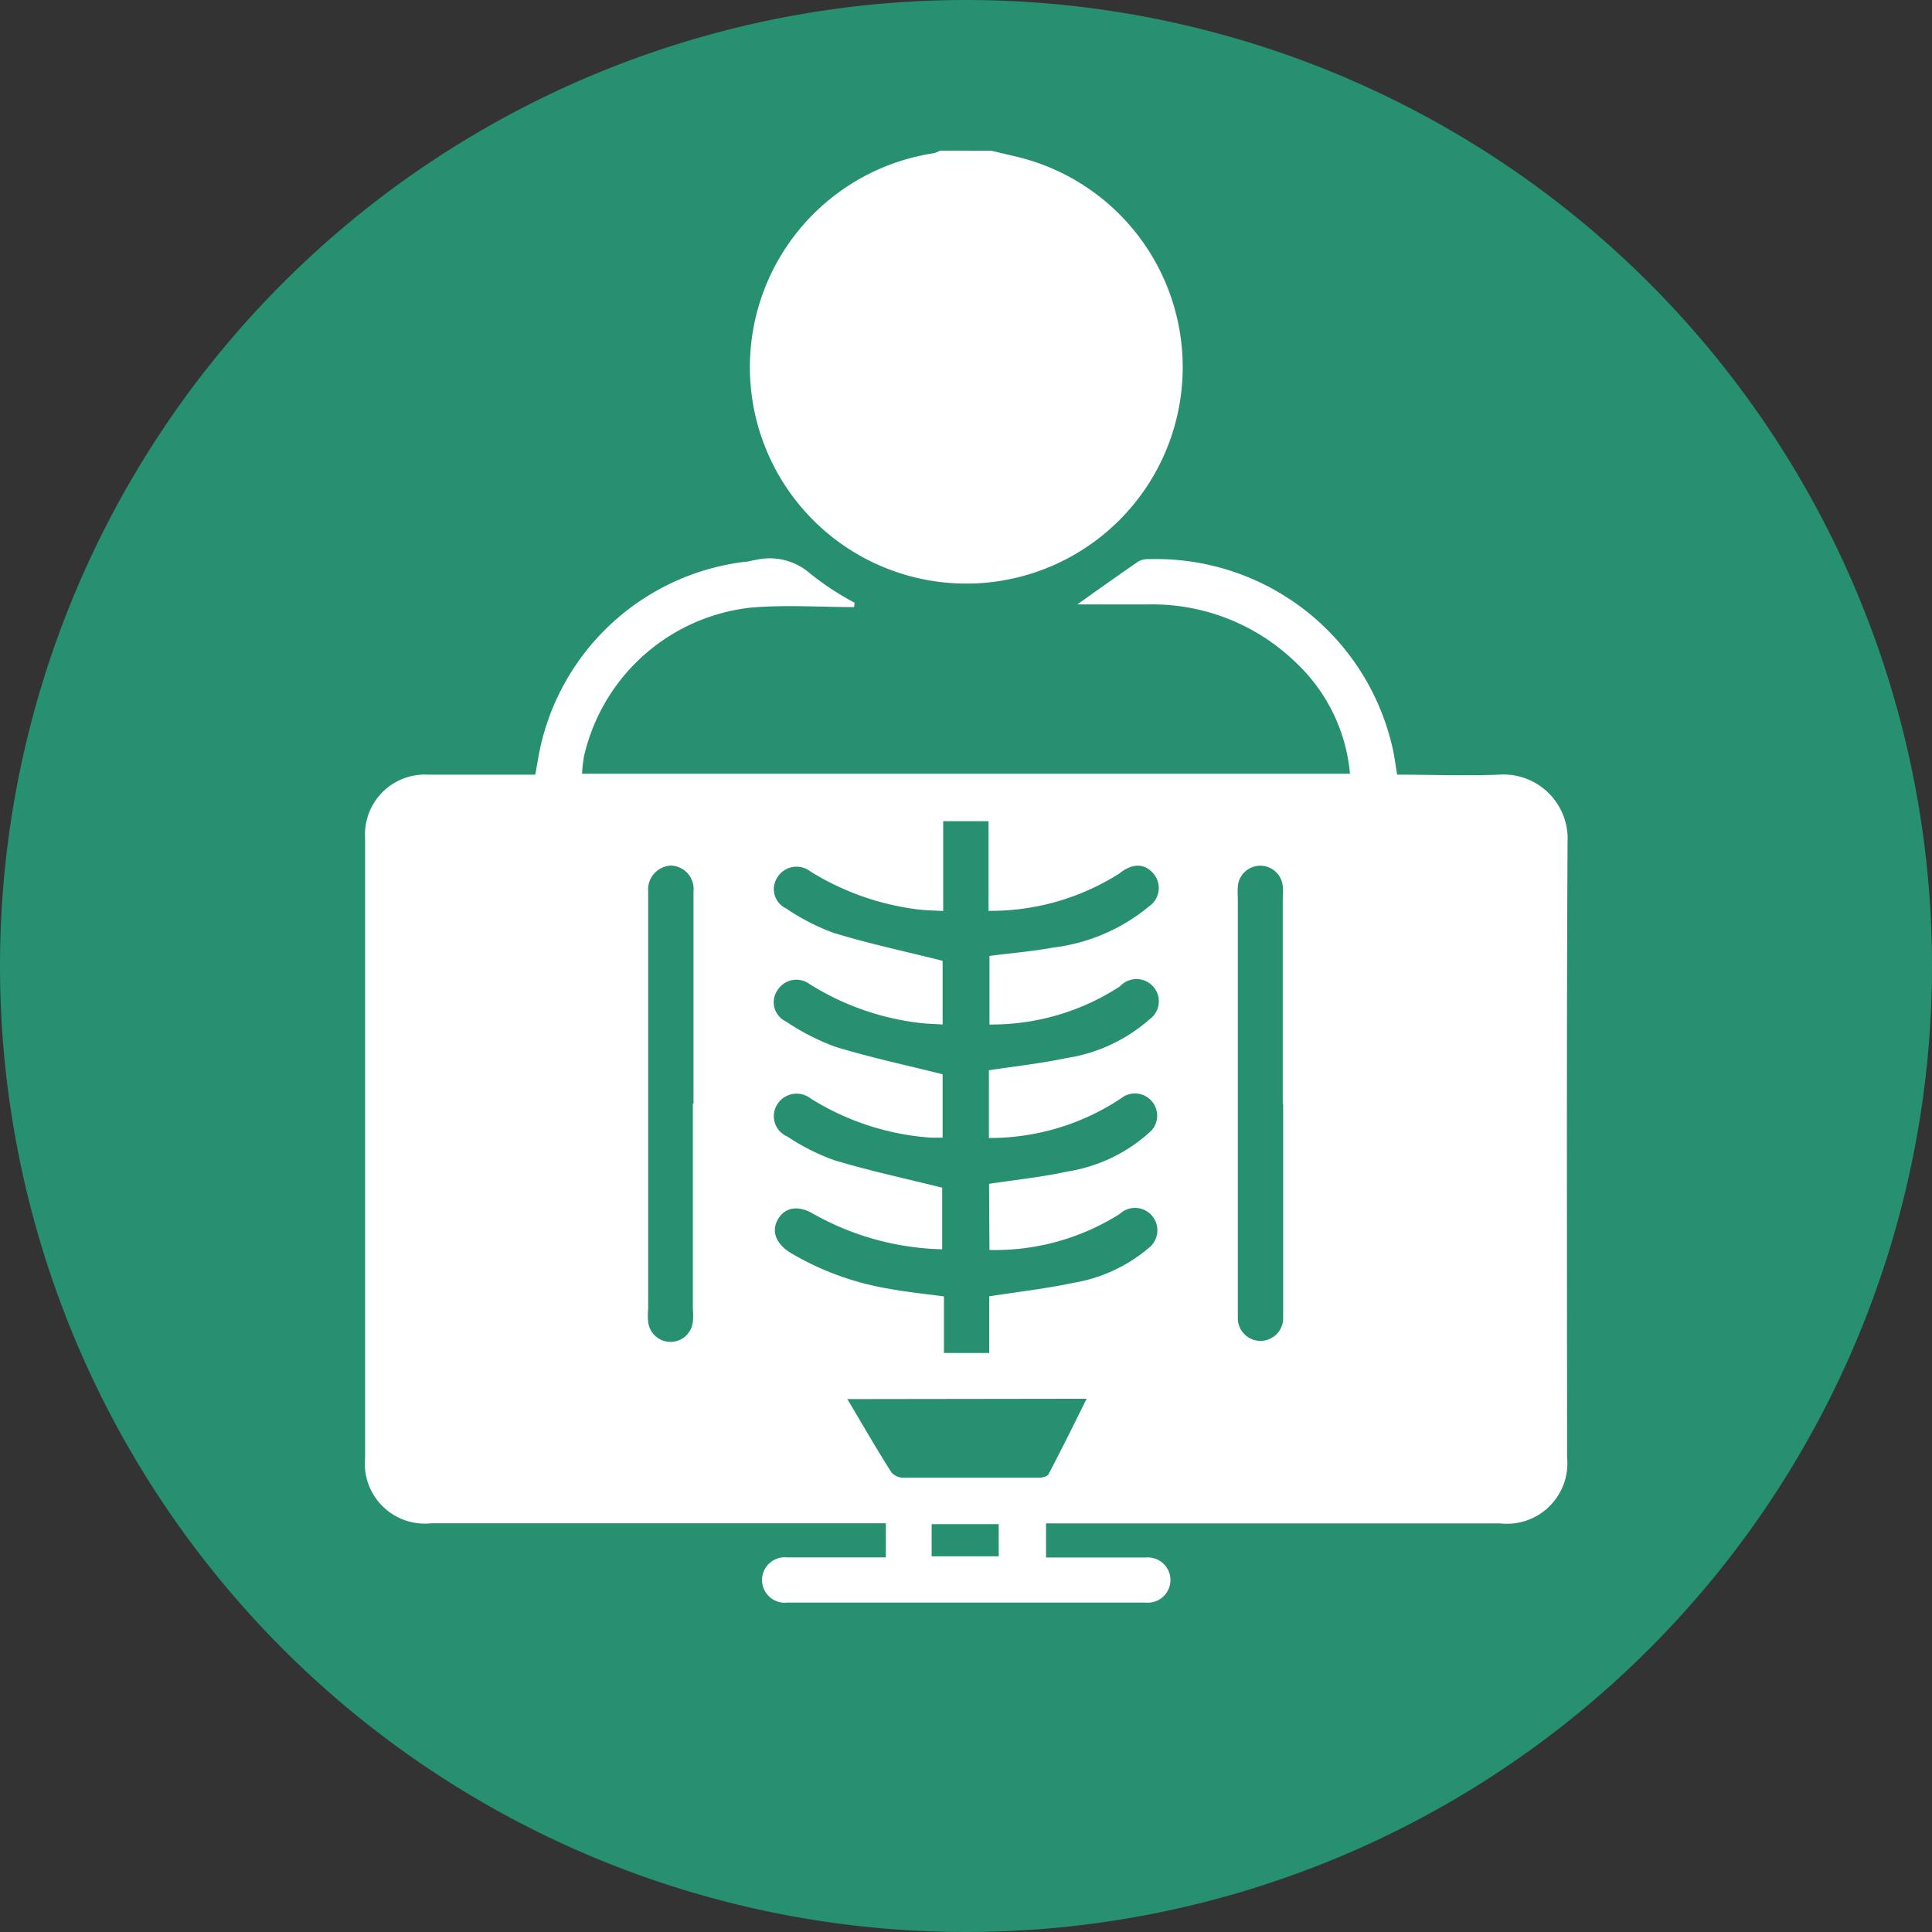
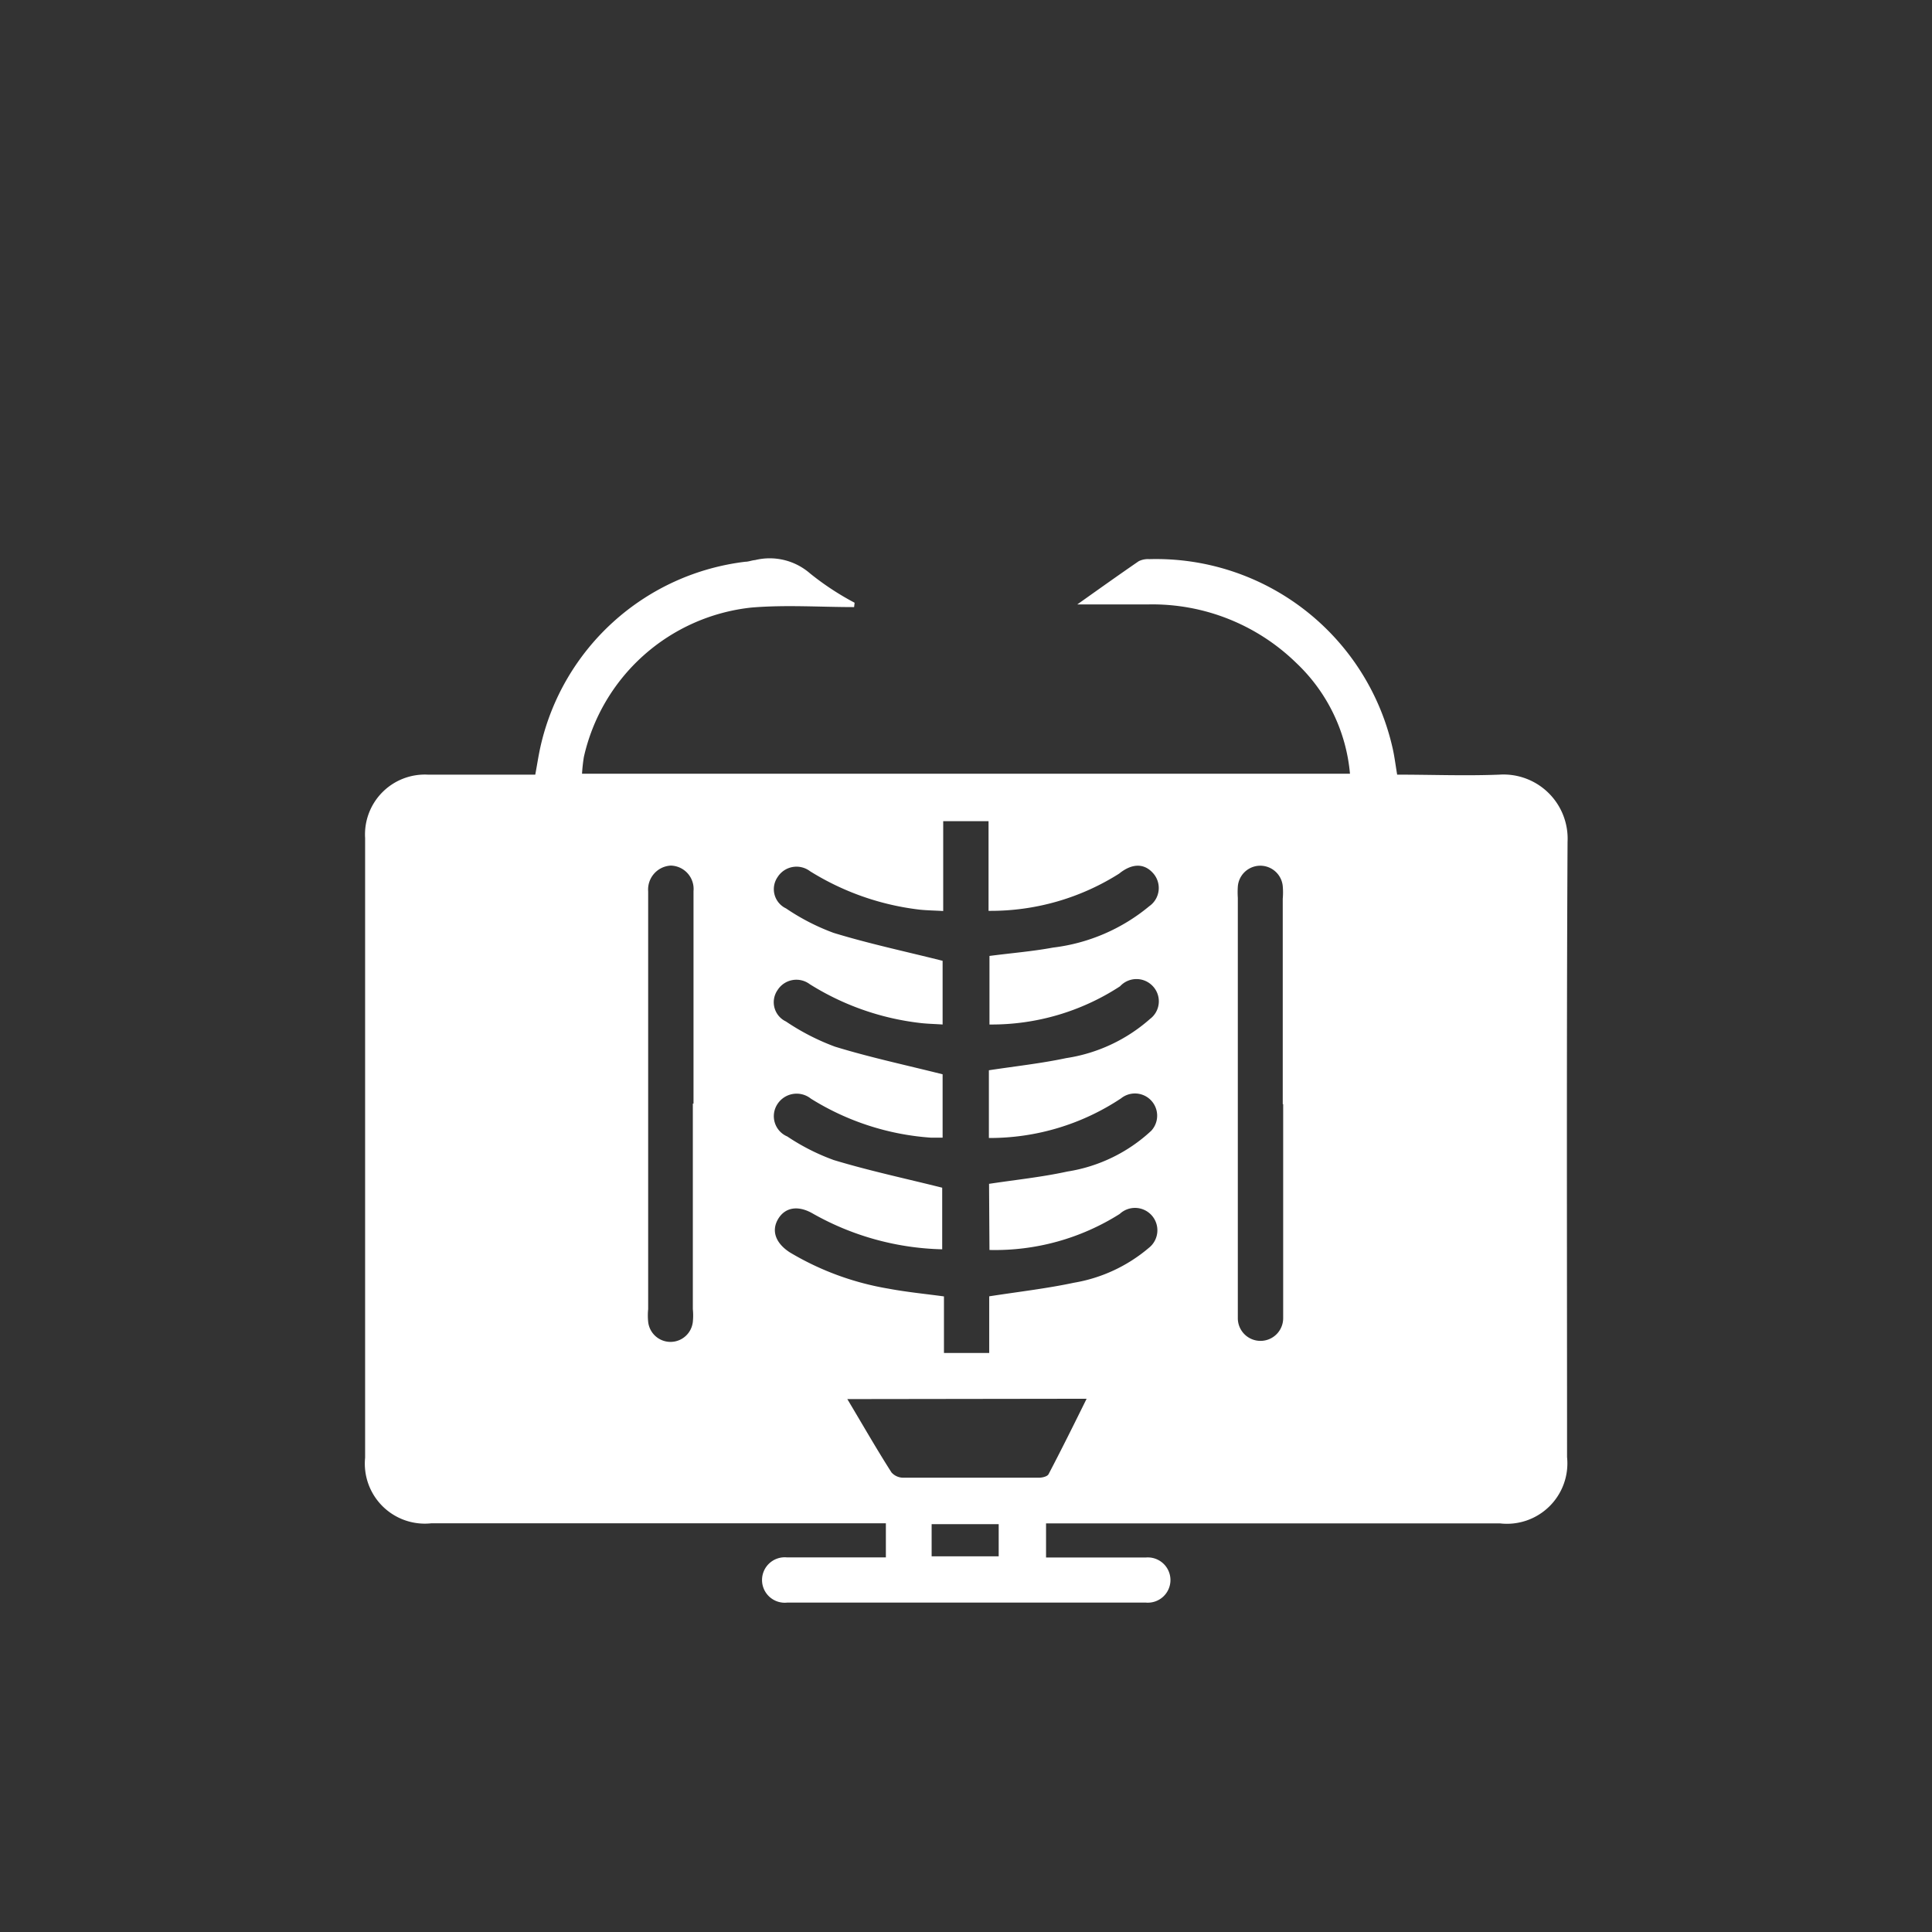
<svg xmlns="http://www.w3.org/2000/svg" width="23.05" height="23.051" viewBox="0 0 23.05 23.051">
  <rect x="0" y="0" width="23.05" height="23.051" fill="#333333" stroke="none" />
  <g id="Group_353" data-name="Group 353" transform="translate(-496 -221)">
-     <path id="Path_187" data-name="Path 187" d="M890.754,343.746a11.525,11.525,0,1,1-11.525-11.525,11.525,11.525,0,0,1,11.525,11.525" transform="translate(-371.704 -111.221)" fill="#269071" />
-     <path id="Path_188" data-name="Path 188" d="M885.528,335.927l.293.069a2.582,2.582,0,1,1-.979-.039.4.4,0,0,0,.077-.031Z" transform="translate(-377.702 -113.129)" fill="#fff" />
+     <path id="Path_188" data-name="Path 188" d="M885.528,335.927l.293.069Z" transform="translate(-377.702 -113.129)" fill="#fff" />
    <path id="Path_189" data-name="Path 189" d="M880.81,344.638c-.41,0-.823-.029-1.23.006a2.3,2.3,0,0,0-1.994,1.782,1.96,1.96,0,0,0-.022.2h9.162a2.068,2.068,0,0,0-.639-1.32,2.459,2.459,0,0,0-1.758-.7c-.285,0-.57,0-.856,0,.248-.176.489-.348.732-.515a.247.247,0,0,1,.127-.025,2.892,2.892,0,0,1,2.9,2.243c.024.1.037.21.057.328.409,0,.815.016,1.219,0a.765.765,0,0,1,.814.8c-.013,2.447-.006,4.895-.006,7.342a.721.721,0,0,1-.8.791H883.1v.407h.16c.344,0,.688,0,1.031,0a.27.27,0,1,1,0,.538q-2.14,0-4.28,0a.271.271,0,1,1,0-.539c.389,0,.778,0,1.178,0v-.407h-5.424a.716.716,0,0,1-.789-.782q0-3.7,0-7.394a.714.714,0,0,1,.749-.756c.423,0,.845,0,1.281,0,.022-.116.038-.226.062-.333a2.853,2.853,0,0,1,2.444-2.207c.039,0,.077-.017.117-.02a.733.733,0,0,1,.655.159,3.3,3.3,0,0,0,.532.35Zm1.61,6.881c.315-.048.629-.08.935-.147a1.9,1.9,0,0,0,1-.486.265.265,0,0,0-.36-.387,2.826,2.826,0,0,1-1.577.473v-.808c.313-.048.621-.081.922-.145a1.95,1.95,0,0,0,1-.467.263.263,0,0,0,.035-.39.266.266,0,0,0-.392,0,2.8,2.8,0,0,1-1.558.456V348.8c.259-.034.512-.054.76-.1a2.206,2.206,0,0,0,1.146-.493.265.265,0,0,0,.041-.4c-.109-.118-.254-.108-.4.011a2.863,2.863,0,0,1-1.558.444v-1.07h-.541v1.072c-.1-.006-.19-.007-.278-.016a3.163,3.163,0,0,1-1.311-.459.267.267,0,0,0-.386.069.254.254,0,0,0,.1.375,2.628,2.628,0,0,0,.568.292c.422.129.855.221,1.3.333v.76c-.1-.007-.187-.008-.275-.019a3.158,3.158,0,0,1-1.31-.462.266.266,0,0,0-.384.07.254.254,0,0,0,.1.375,2.754,2.754,0,0,0,.584.3c.416.128.844.219,1.285.33v.756c-.053,0-.1,0-.141,0a3.113,3.113,0,0,1-1.43-.465.273.273,0,0,0-.4.065.263.263,0,0,0,.118.386,2.571,2.571,0,0,0,.554.281c.423.128.855.22,1.294.33v.735a3.285,3.285,0,0,1-1.543-.426c-.172-.1-.328-.078-.413.062s-.034.289.137.4a3.381,3.381,0,0,0,1.181.434c.213.04.43.061.659.092v.675h.54v-.676c.346-.054.681-.092,1.01-.162a1.856,1.856,0,0,0,.893-.415.267.267,0,1,0-.346-.406,2.782,2.782,0,0,1-1.554.43Zm-3.526-.957v-1.014c0-.507,0-1.014,0-1.521a.279.279,0,0,0-.271-.305.286.286,0,0,0-.27.308c0,.028,0,.056,0,.084q0,2.451,0,4.9a.748.748,0,0,0,0,.151.268.268,0,0,0,.533,0,.76.76,0,0,0,0-.152v-2.451m7.038.007v-2.451a.864.864,0,0,0,0-.151.269.269,0,0,0-.536.005,1.018,1.018,0,0,0,0,.135v4.918c0,.034,0,.068,0,.1a.27.27,0,1,0,.541-.006c0-.039,0-.078,0-.118v-2.434m-5.2,3.52c.185.309.351.6.527.875a.188.188,0,0,0,.138.063c.541,0,1.081,0,1.621,0,.04,0,.1-.014.115-.042.153-.292.3-.588.454-.9Zm1.006,1.876h.8v-.384h-.8Z" transform="translate(-374.62 -116.395)" fill="#fff" />
  </g>
</svg>